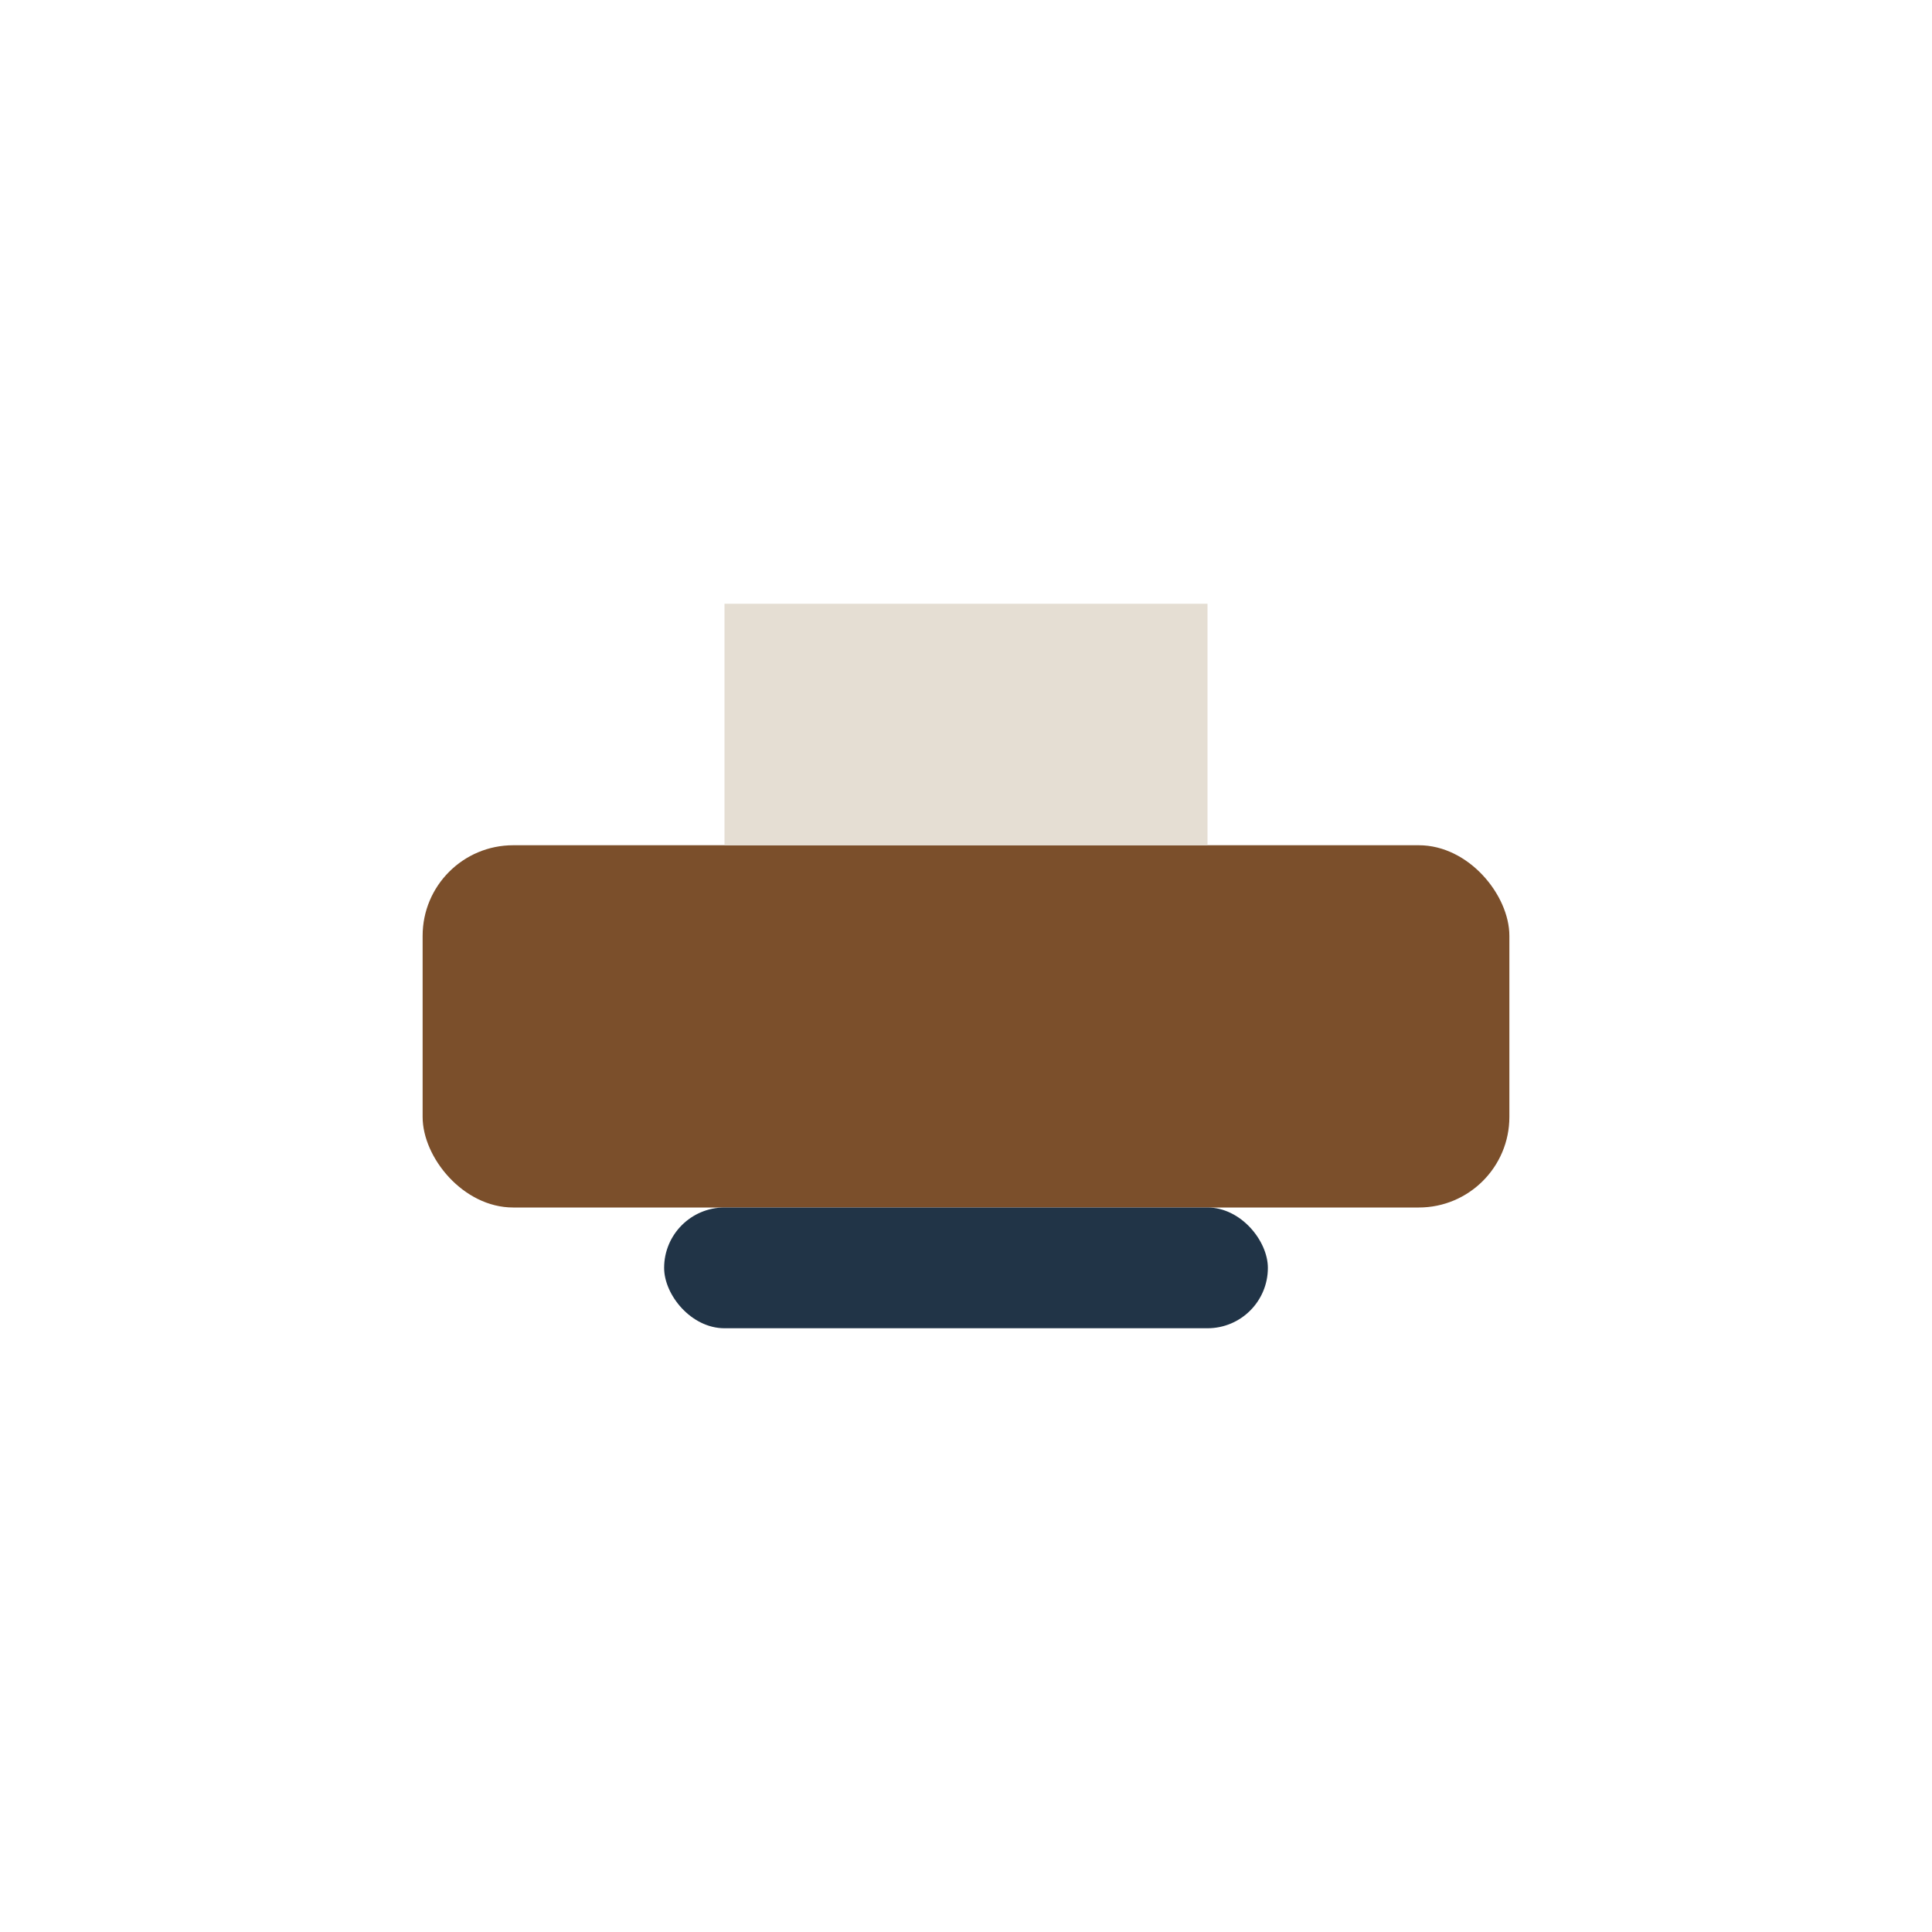
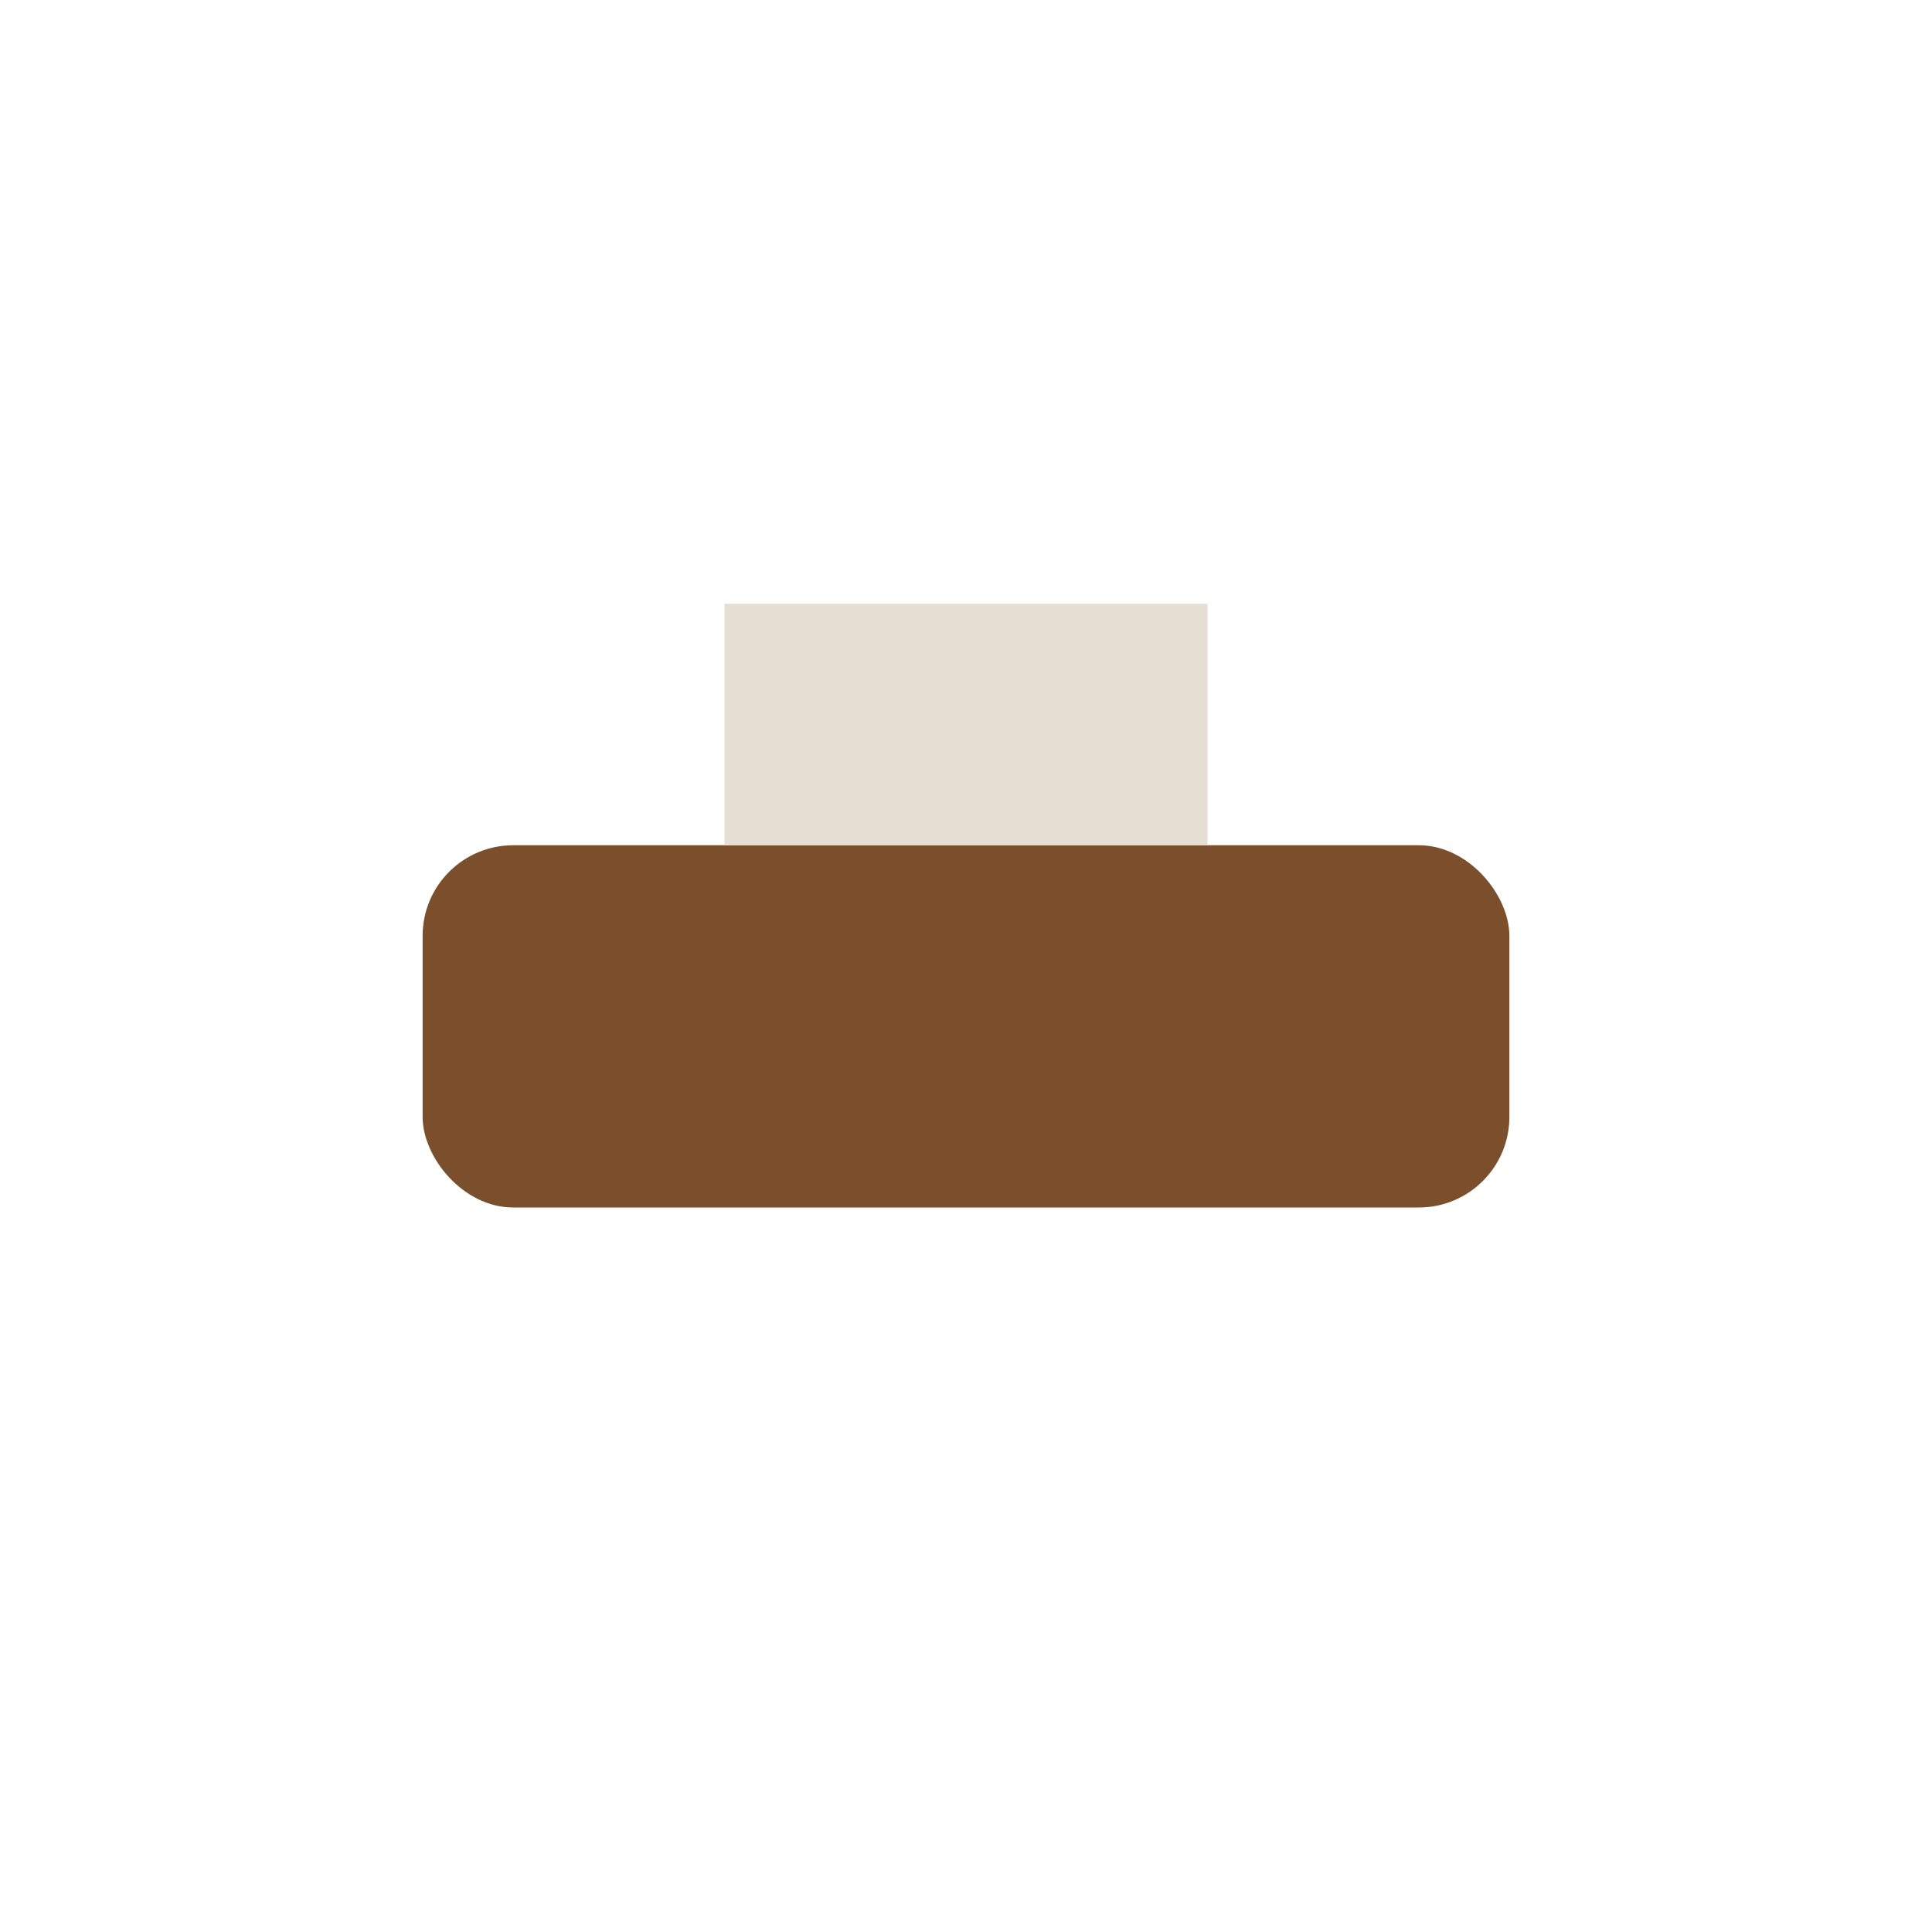
<svg xmlns="http://www.w3.org/2000/svg" width="32" height="32" viewBox="0 0 32 32">
  <rect x="7" y="14" width="18" height="6" rx="1.5" fill="#7B4F2B" />
  <rect x="12" y="10" width="8" height="4" fill="#E5DED3" />
-   <rect x="11" y="20" width="10" height="2" rx="1" fill="#213447" />
</svg>